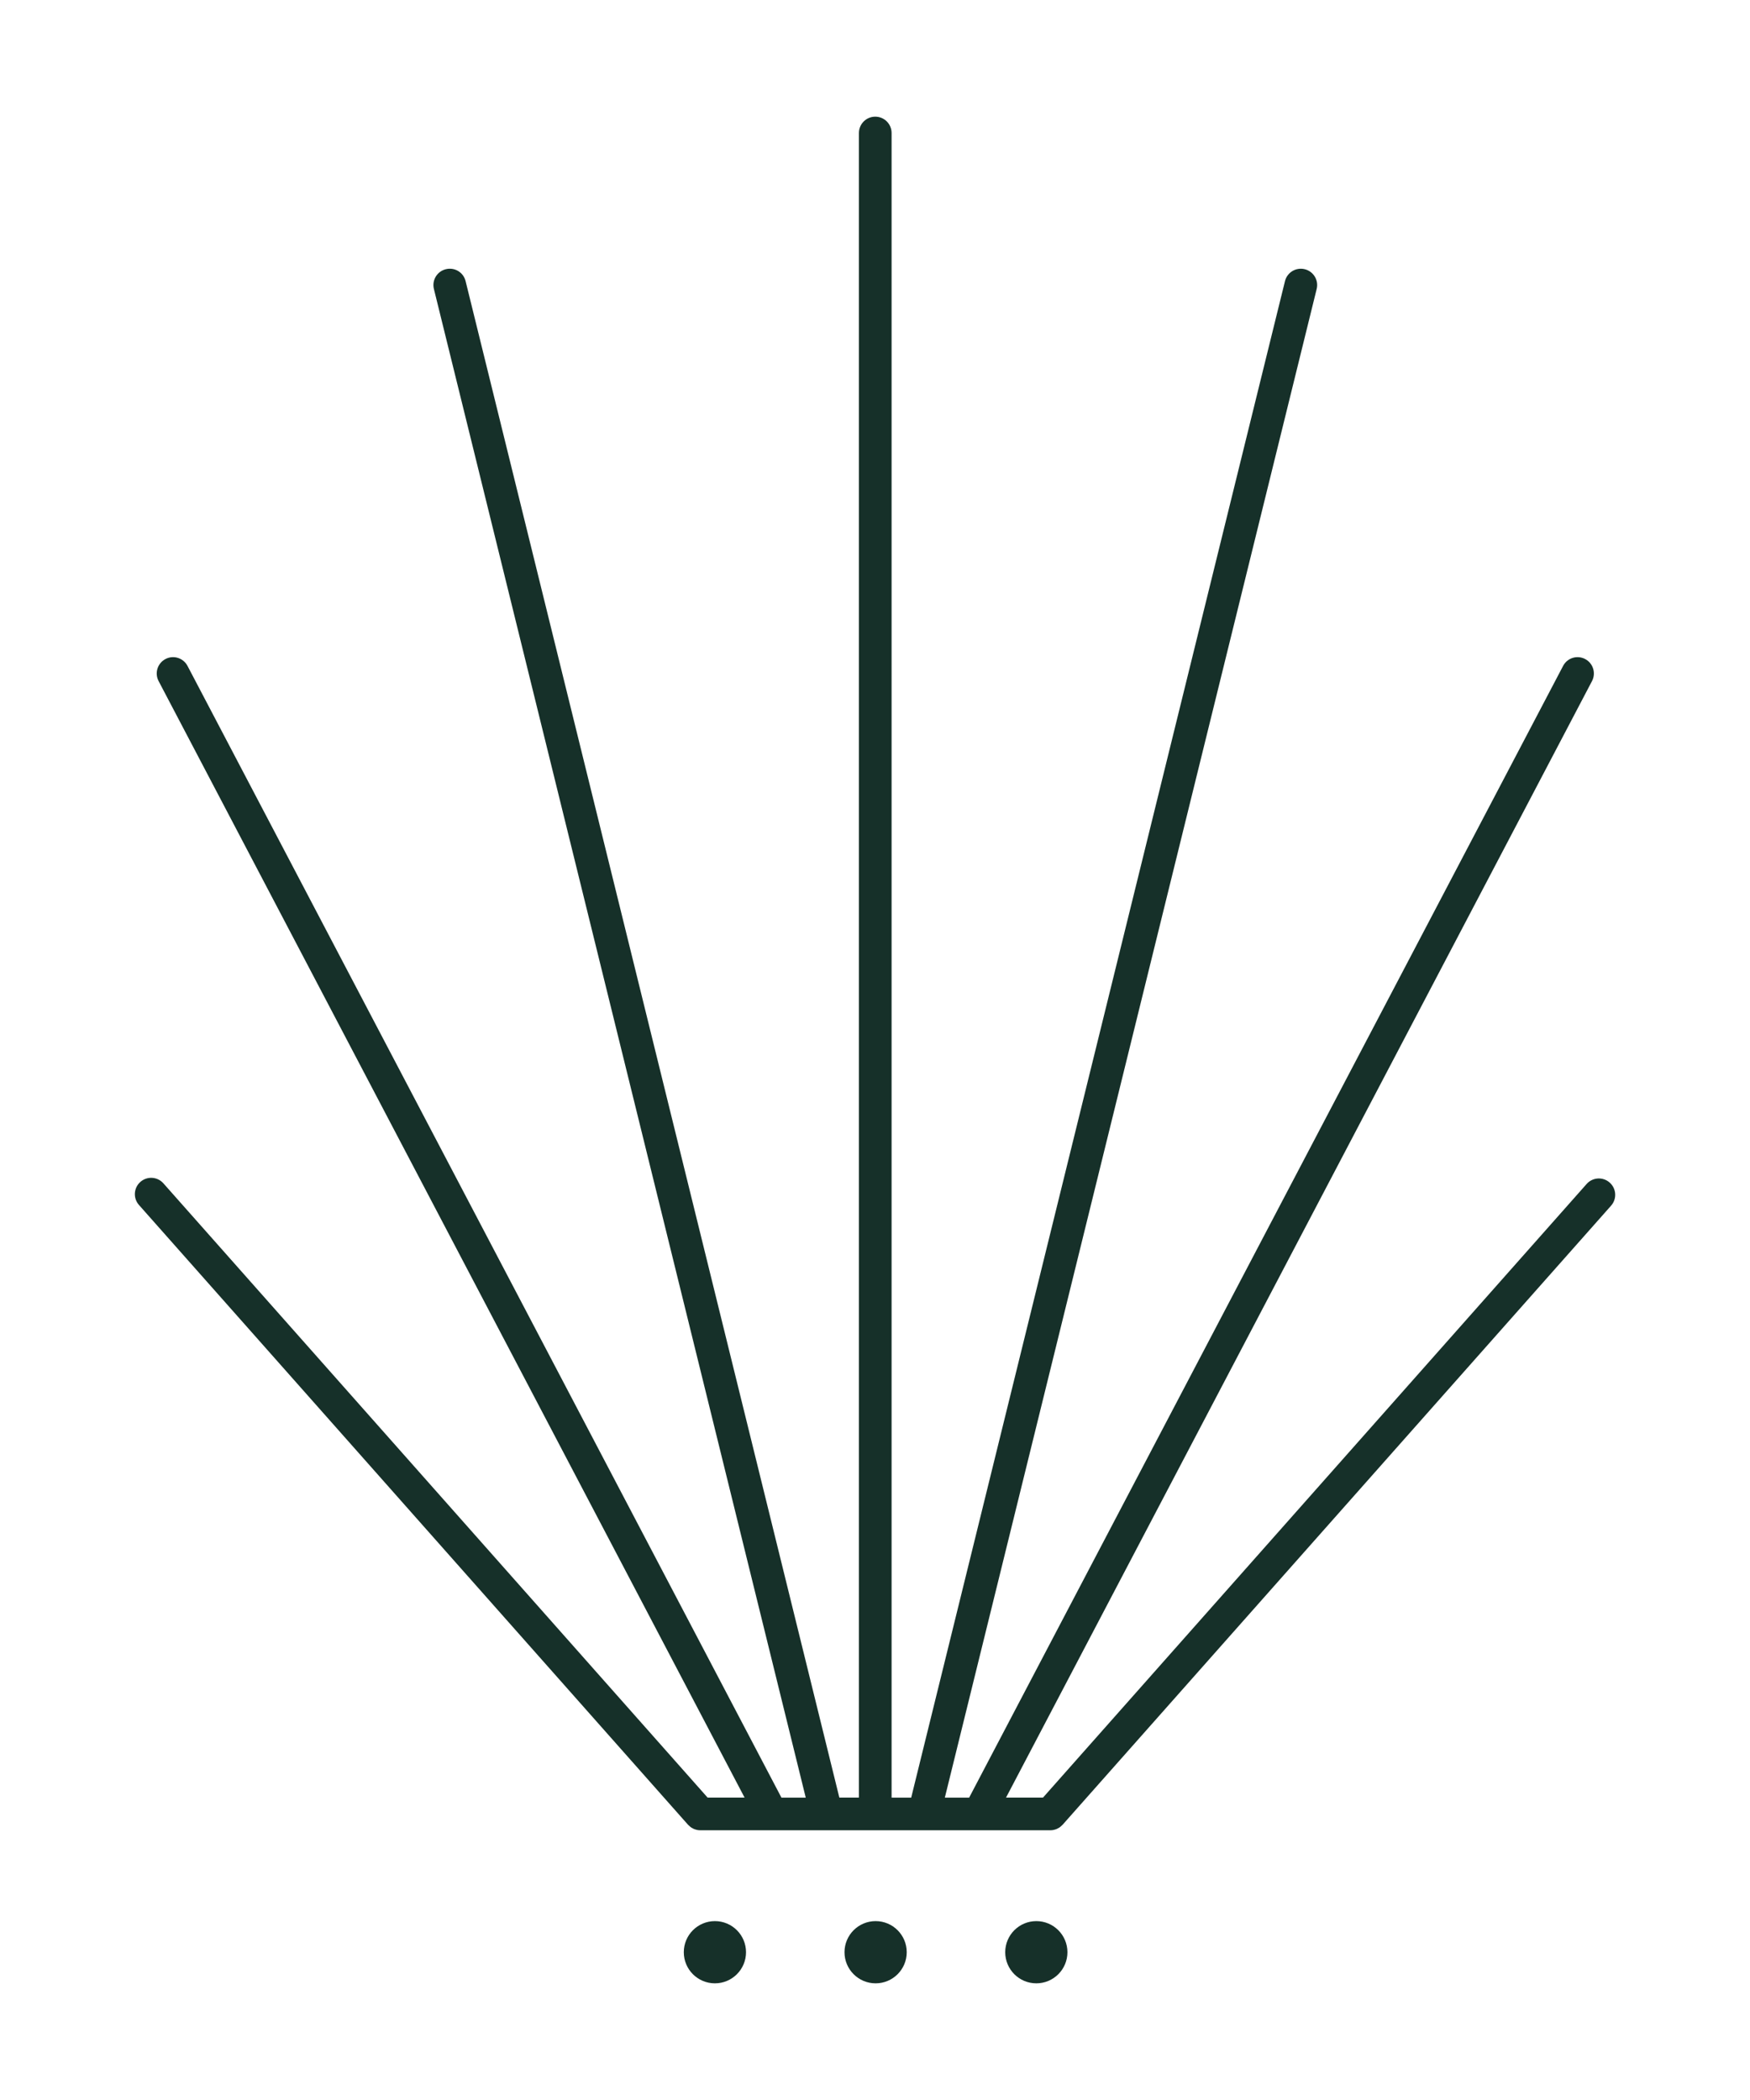
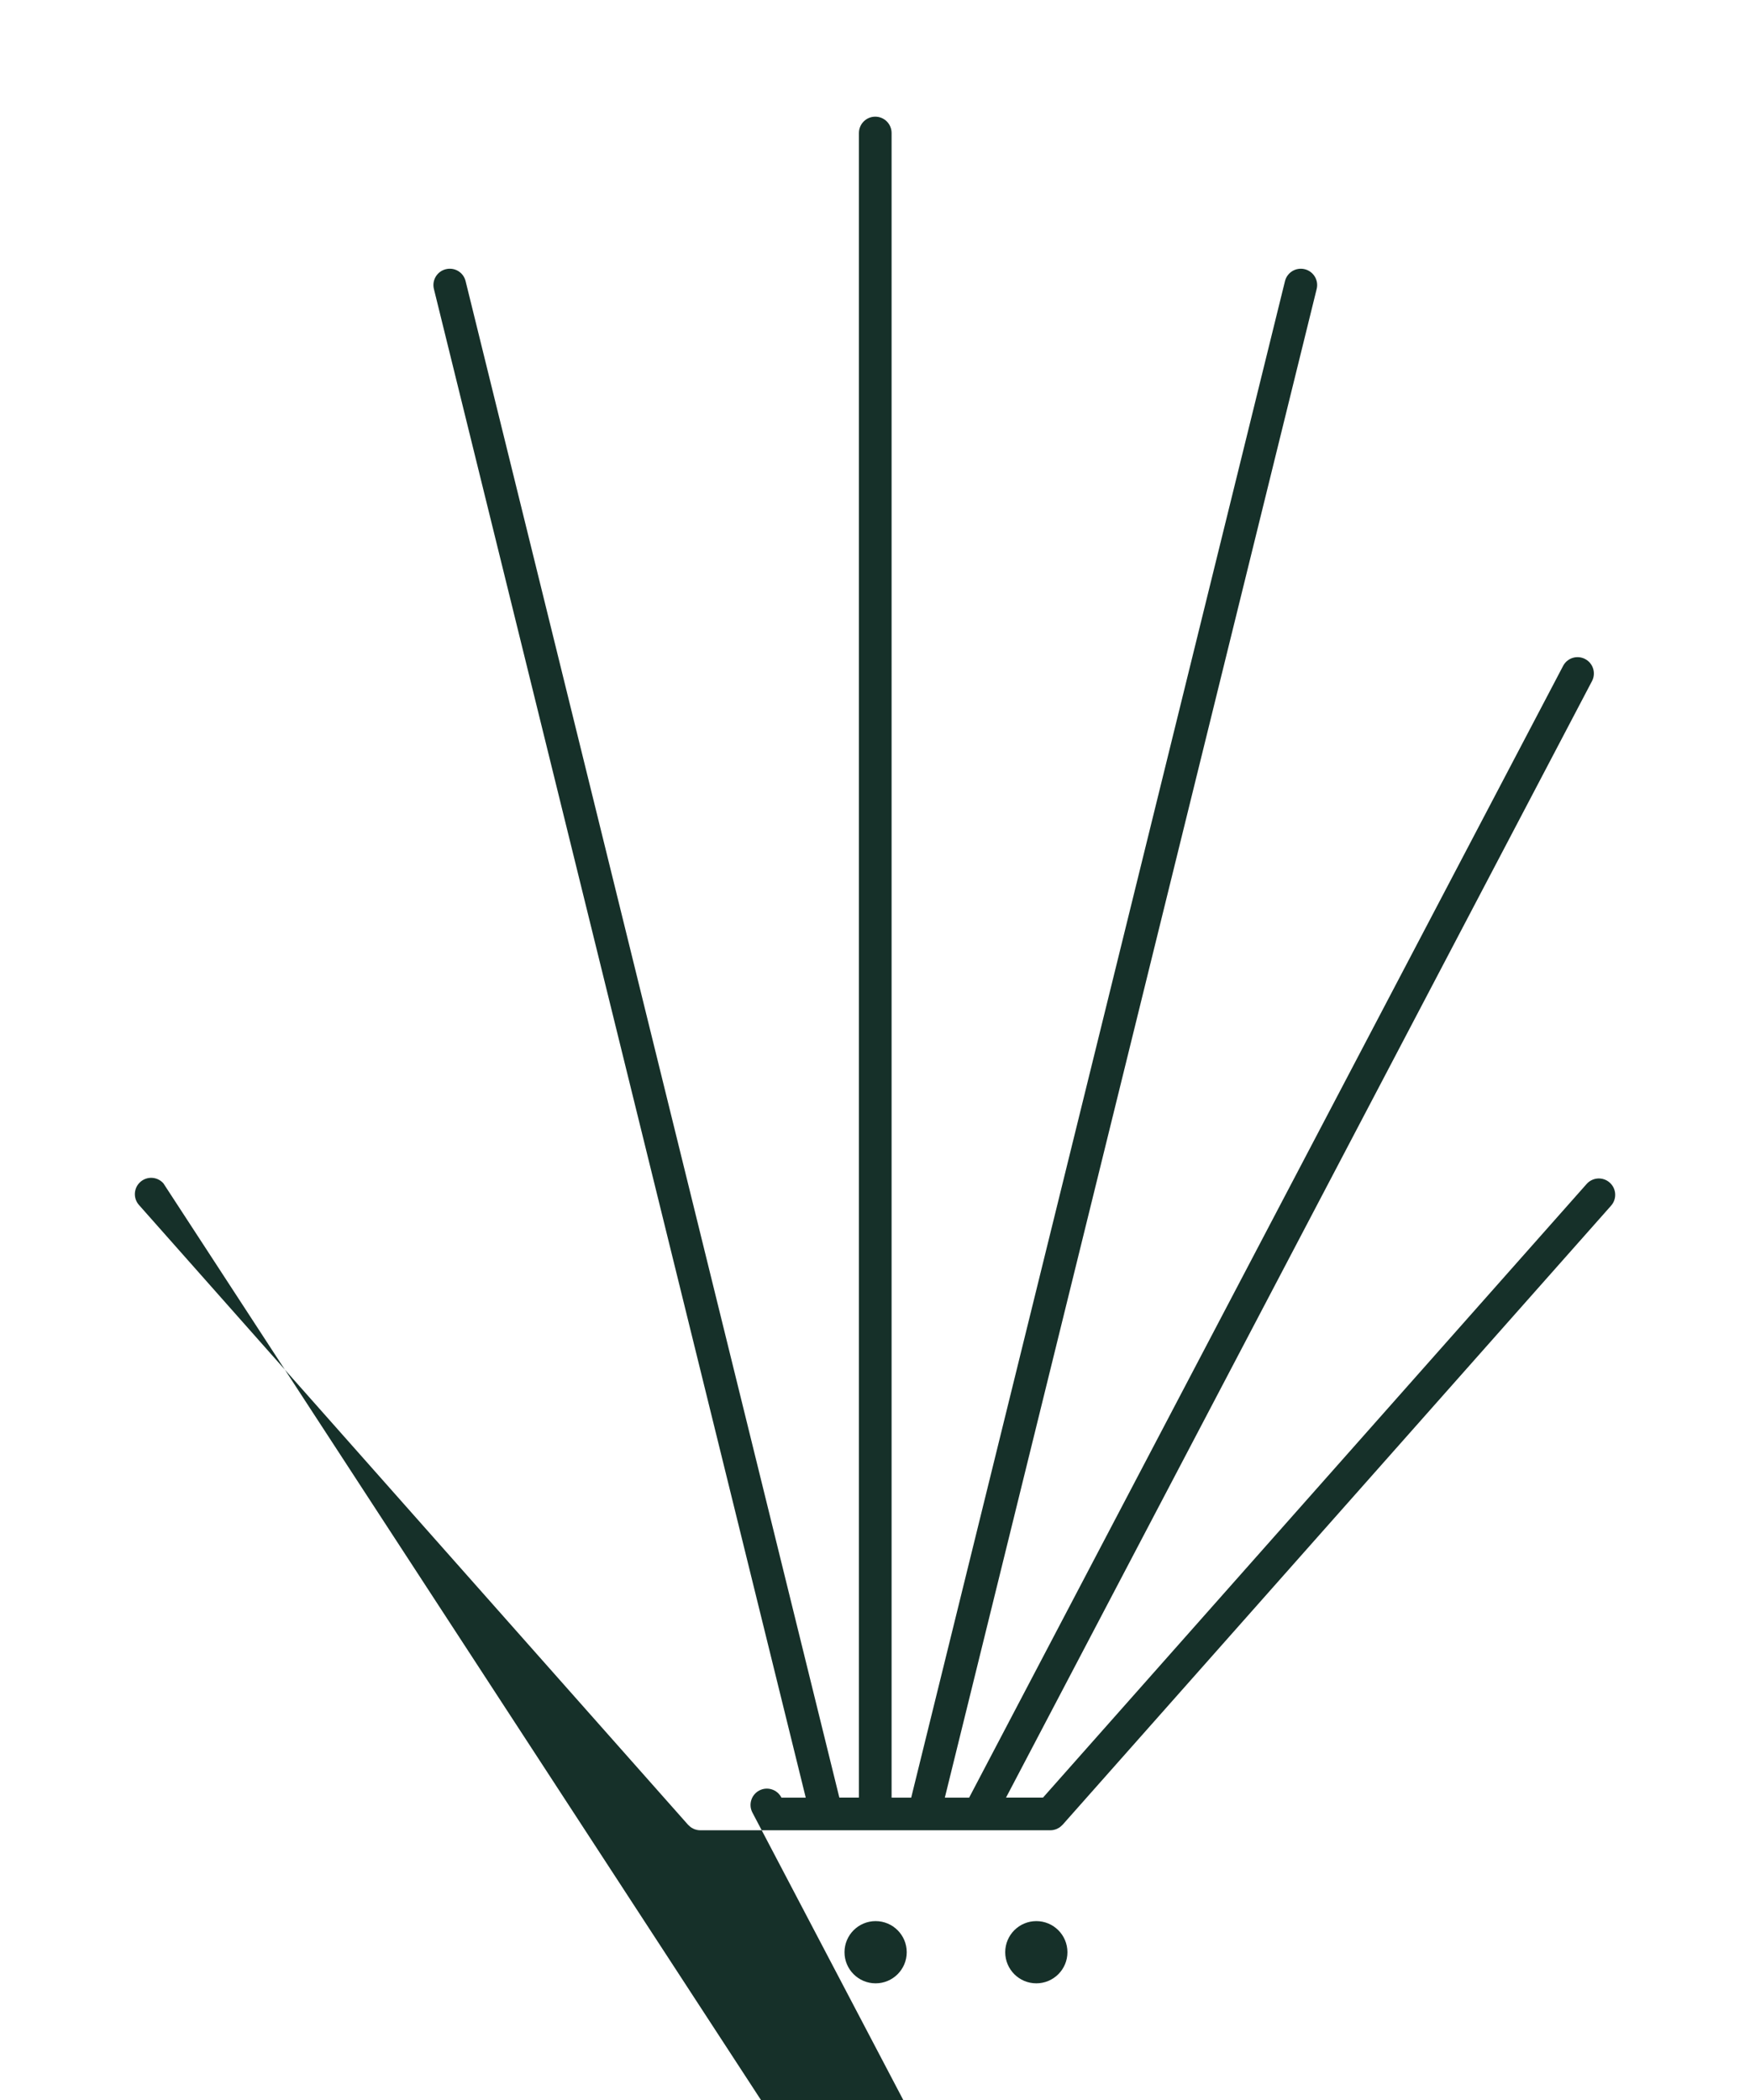
<svg xmlns="http://www.w3.org/2000/svg" id="Layer_1" data-name="Layer 1" viewBox="0 0 540 648">
  <defs>
    <style> .cls-1 { fill: #163029; } </style>
  </defs>
-   <path class="cls-1" d="m496.7,364.91c-2.09-1.85-5.27-1.65-7.11.43l-167.75,189.35h-11.41l180.82-344.53c1.29-2.46.34-5.51-2.12-6.8-2.47-1.3-5.51-.35-6.8,2.12l-183.24,349.14s-.02.05-.03.08h-7.51l114.74-465.53c.67-2.7-.98-5.43-3.68-6.1-2.7-.67-5.43.98-6.1,3.68l-115.34,467.95h-6.05V41.04c0-2.78-2.26-5.04-5.04-5.04s-5.04,2.26-5.04,5.04v513.65h-6.04L143.67,86.75c-.66-2.7-3.37-4.36-6.1-3.68-2.7.67-4.35,3.39-3.68,6.1l114.74,465.53h-7.51s-.02-.05-.03-.08L57.86,205.48c-1.3-2.47-4.35-3.42-6.8-2.12-2.46,1.29-3.41,4.34-2.12,6.8l180.82,344.53h-11.41L50.42,365.14c-1.85-2.08-5.02-2.28-7.11-.43-2.08,1.85-2.27,5.03-.43,7.11l169.43,191.25s.08.07.11.1c.14.15.3.28.46.42.11.09.21.19.32.26.18.13.38.23.58.33.1.05.2.12.3.17.27.12.55.2.84.27.04.01.08.03.13.04.33.07.68.11,1.03.11h108.03c.35,0,.7-.04,1.03-.11.04,0,.08-.03.13-.04.29-.07.57-.15.84-.27.11-.05.2-.11.31-.17.2-.1.4-.2.58-.33.11-.08.21-.18.32-.26.16-.13.32-.27.46-.42.04-.04.08-.06.11-.1l169.25-191.04c1.84-2.08,1.65-5.27-.43-7.11Z" />
-   <circle class="cls-1" cx="220.6" cy="602.4" r="9.6" />
+   <path class="cls-1" d="m496.7,364.91c-2.09-1.85-5.27-1.65-7.11.43l-167.75,189.35h-11.41l180.82-344.53c1.29-2.46.34-5.51-2.12-6.8-2.47-1.3-5.51-.35-6.8,2.12l-183.24,349.14s-.02.05-.03.08h-7.51l114.74-465.53c.67-2.7-.98-5.43-3.68-6.1-2.7-.67-5.43.98-6.1,3.68l-115.34,467.95h-6.05V41.04c0-2.78-2.26-5.04-5.04-5.04s-5.04,2.26-5.04,5.04v513.65h-6.04L143.67,86.75c-.66-2.7-3.37-4.36-6.1-3.68-2.7.67-4.35,3.39-3.68,6.1l114.74,465.53h-7.51s-.02-.05-.03-.08c-1.3-2.47-4.35-3.42-6.8-2.12-2.46,1.29-3.41,4.34-2.12,6.8l180.82,344.53h-11.41L50.42,365.14c-1.85-2.08-5.02-2.28-7.11-.43-2.08,1.85-2.27,5.03-.43,7.11l169.43,191.25s.08.07.11.1c.14.15.3.28.46.42.11.09.21.19.32.26.18.13.38.23.58.33.1.05.2.12.3.17.27.12.55.2.84.27.04.01.08.03.13.04.33.07.68.11,1.03.11h108.03c.35,0,.7-.04,1.03-.11.04,0,.08-.03.13-.04.29-.07.57-.15.84-.27.11-.05.2-.11.31-.17.2-.1.4-.2.58-.33.11-.08.21-.18.32-.26.16-.13.32-.27.46-.42.04-.04.08-.06.11-.1l169.25-191.04c1.84-2.08,1.65-5.27-.43-7.11Z" />
  <circle class="cls-1" cx="319.78" cy="602.4" r="9.6" />
  <circle class="cls-1" cx="270.19" cy="602.4" r="9.6" />
</svg>